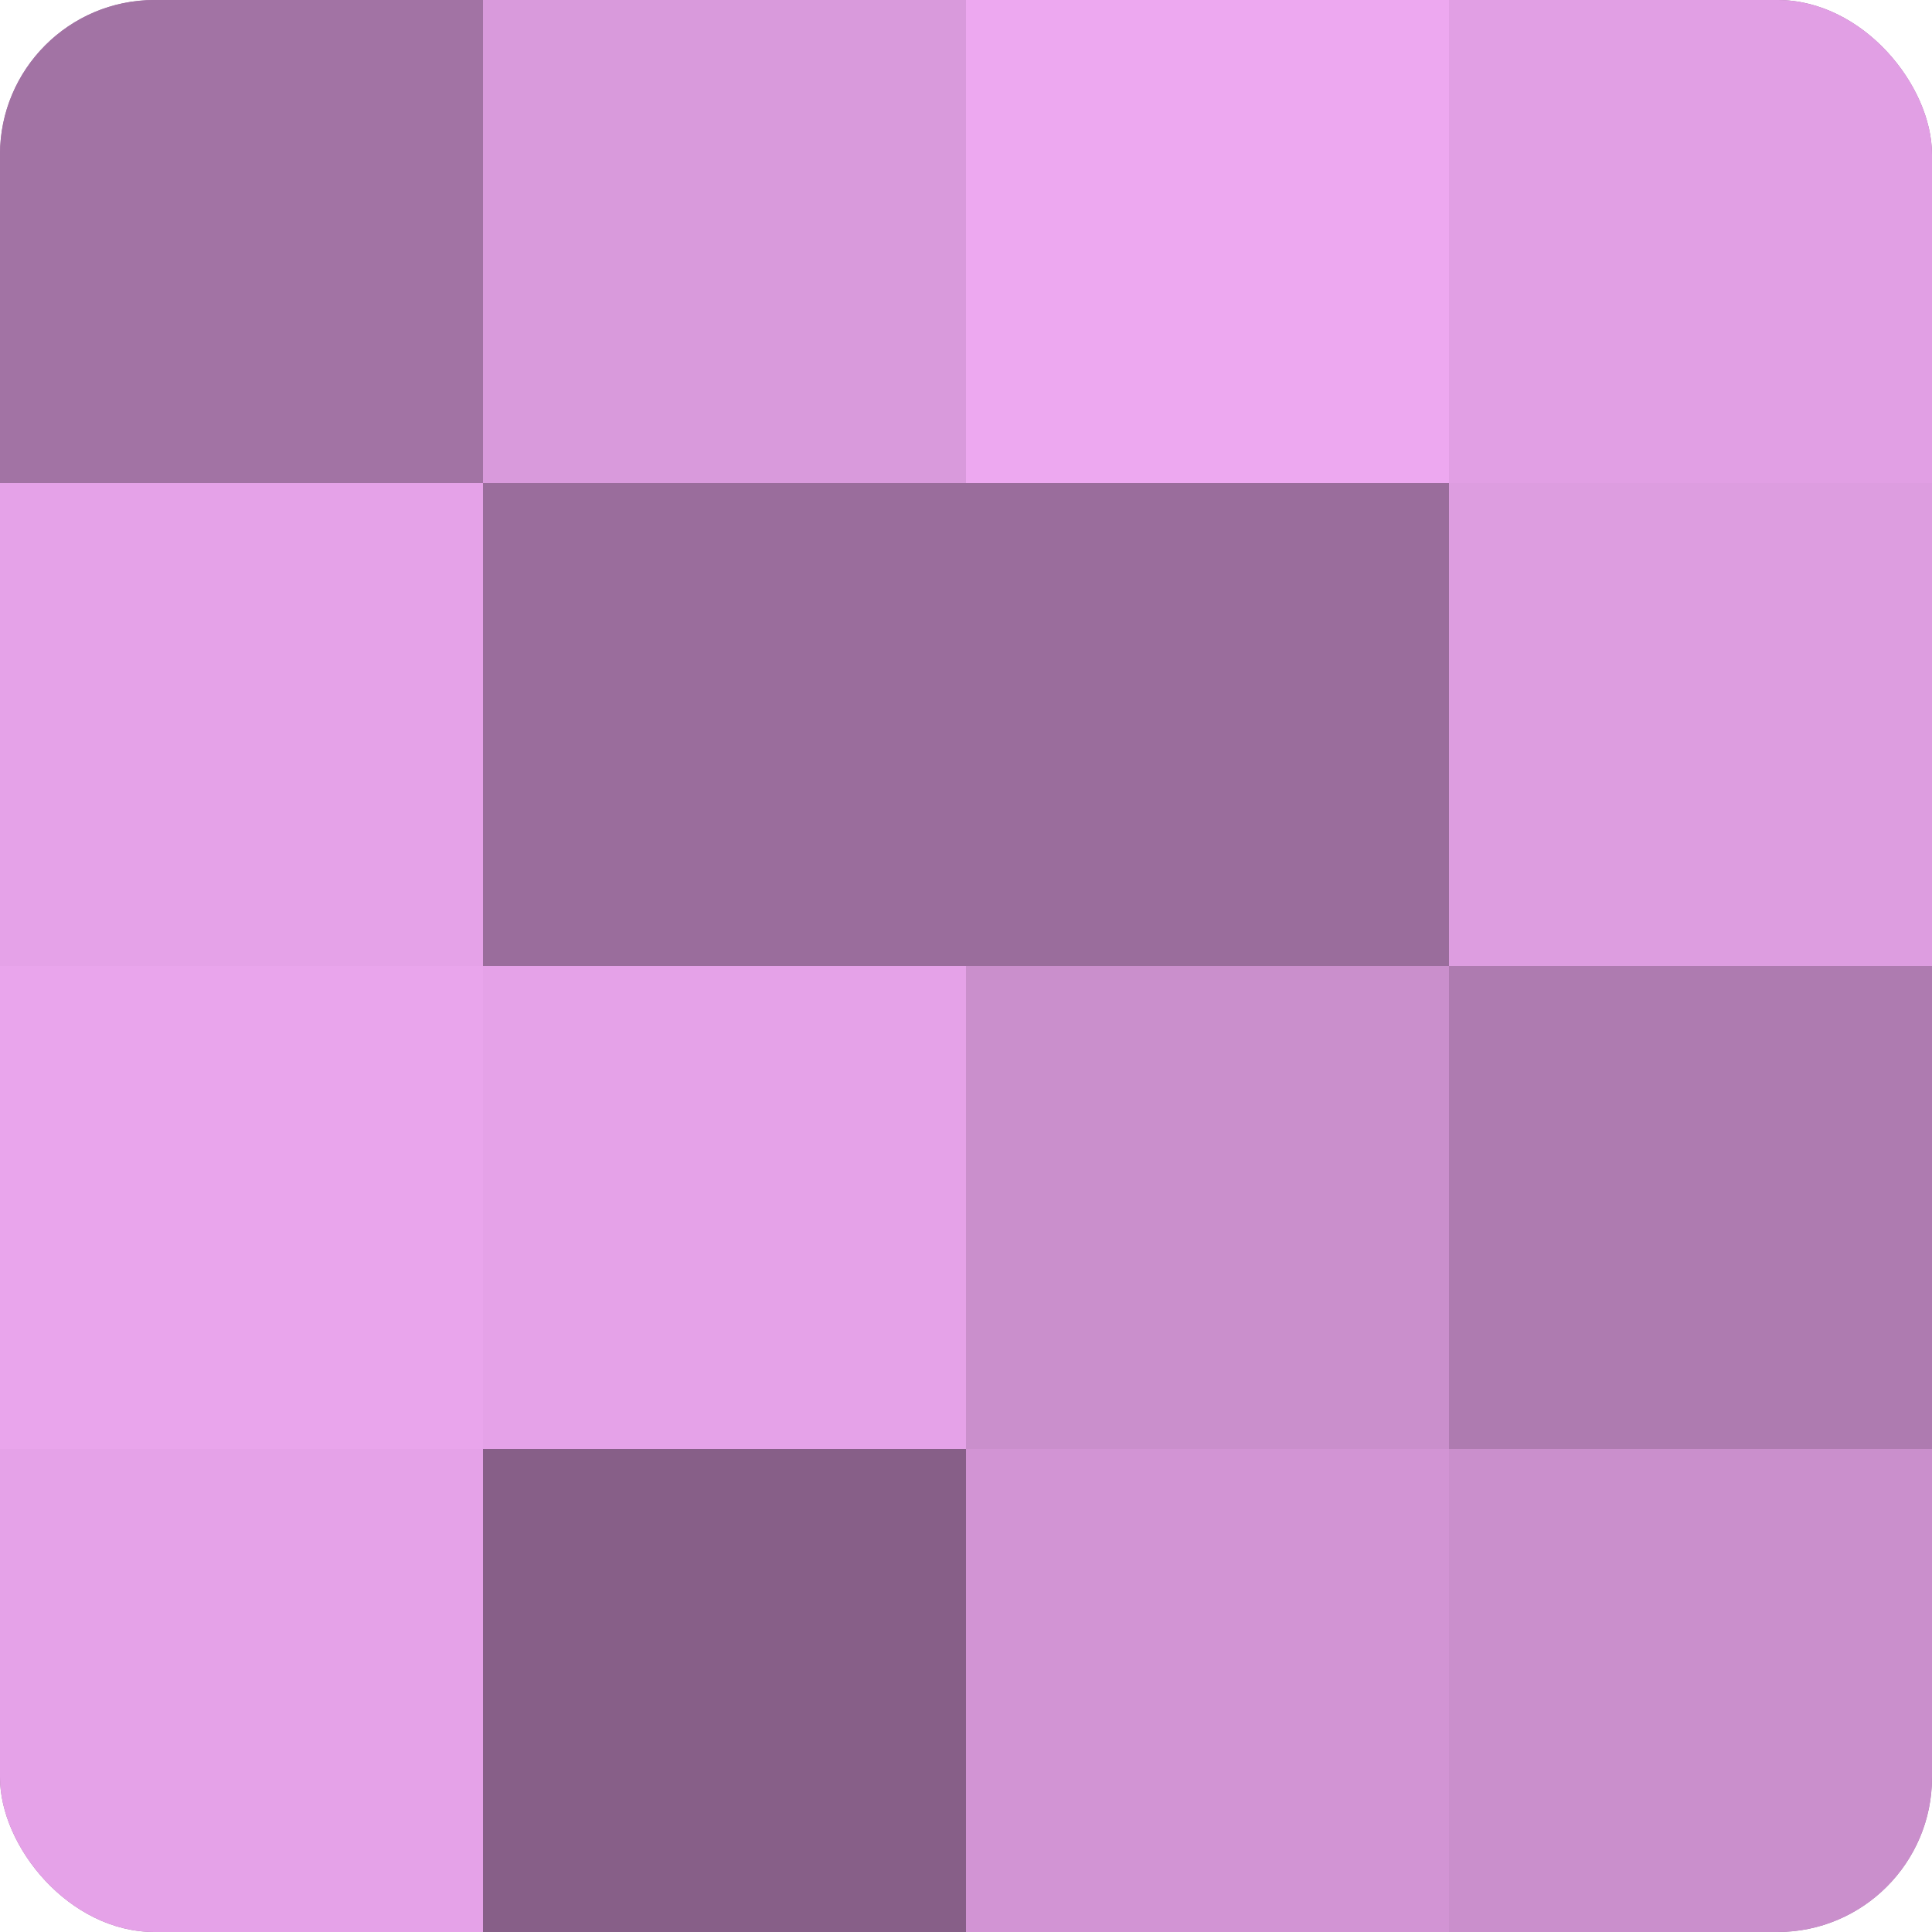
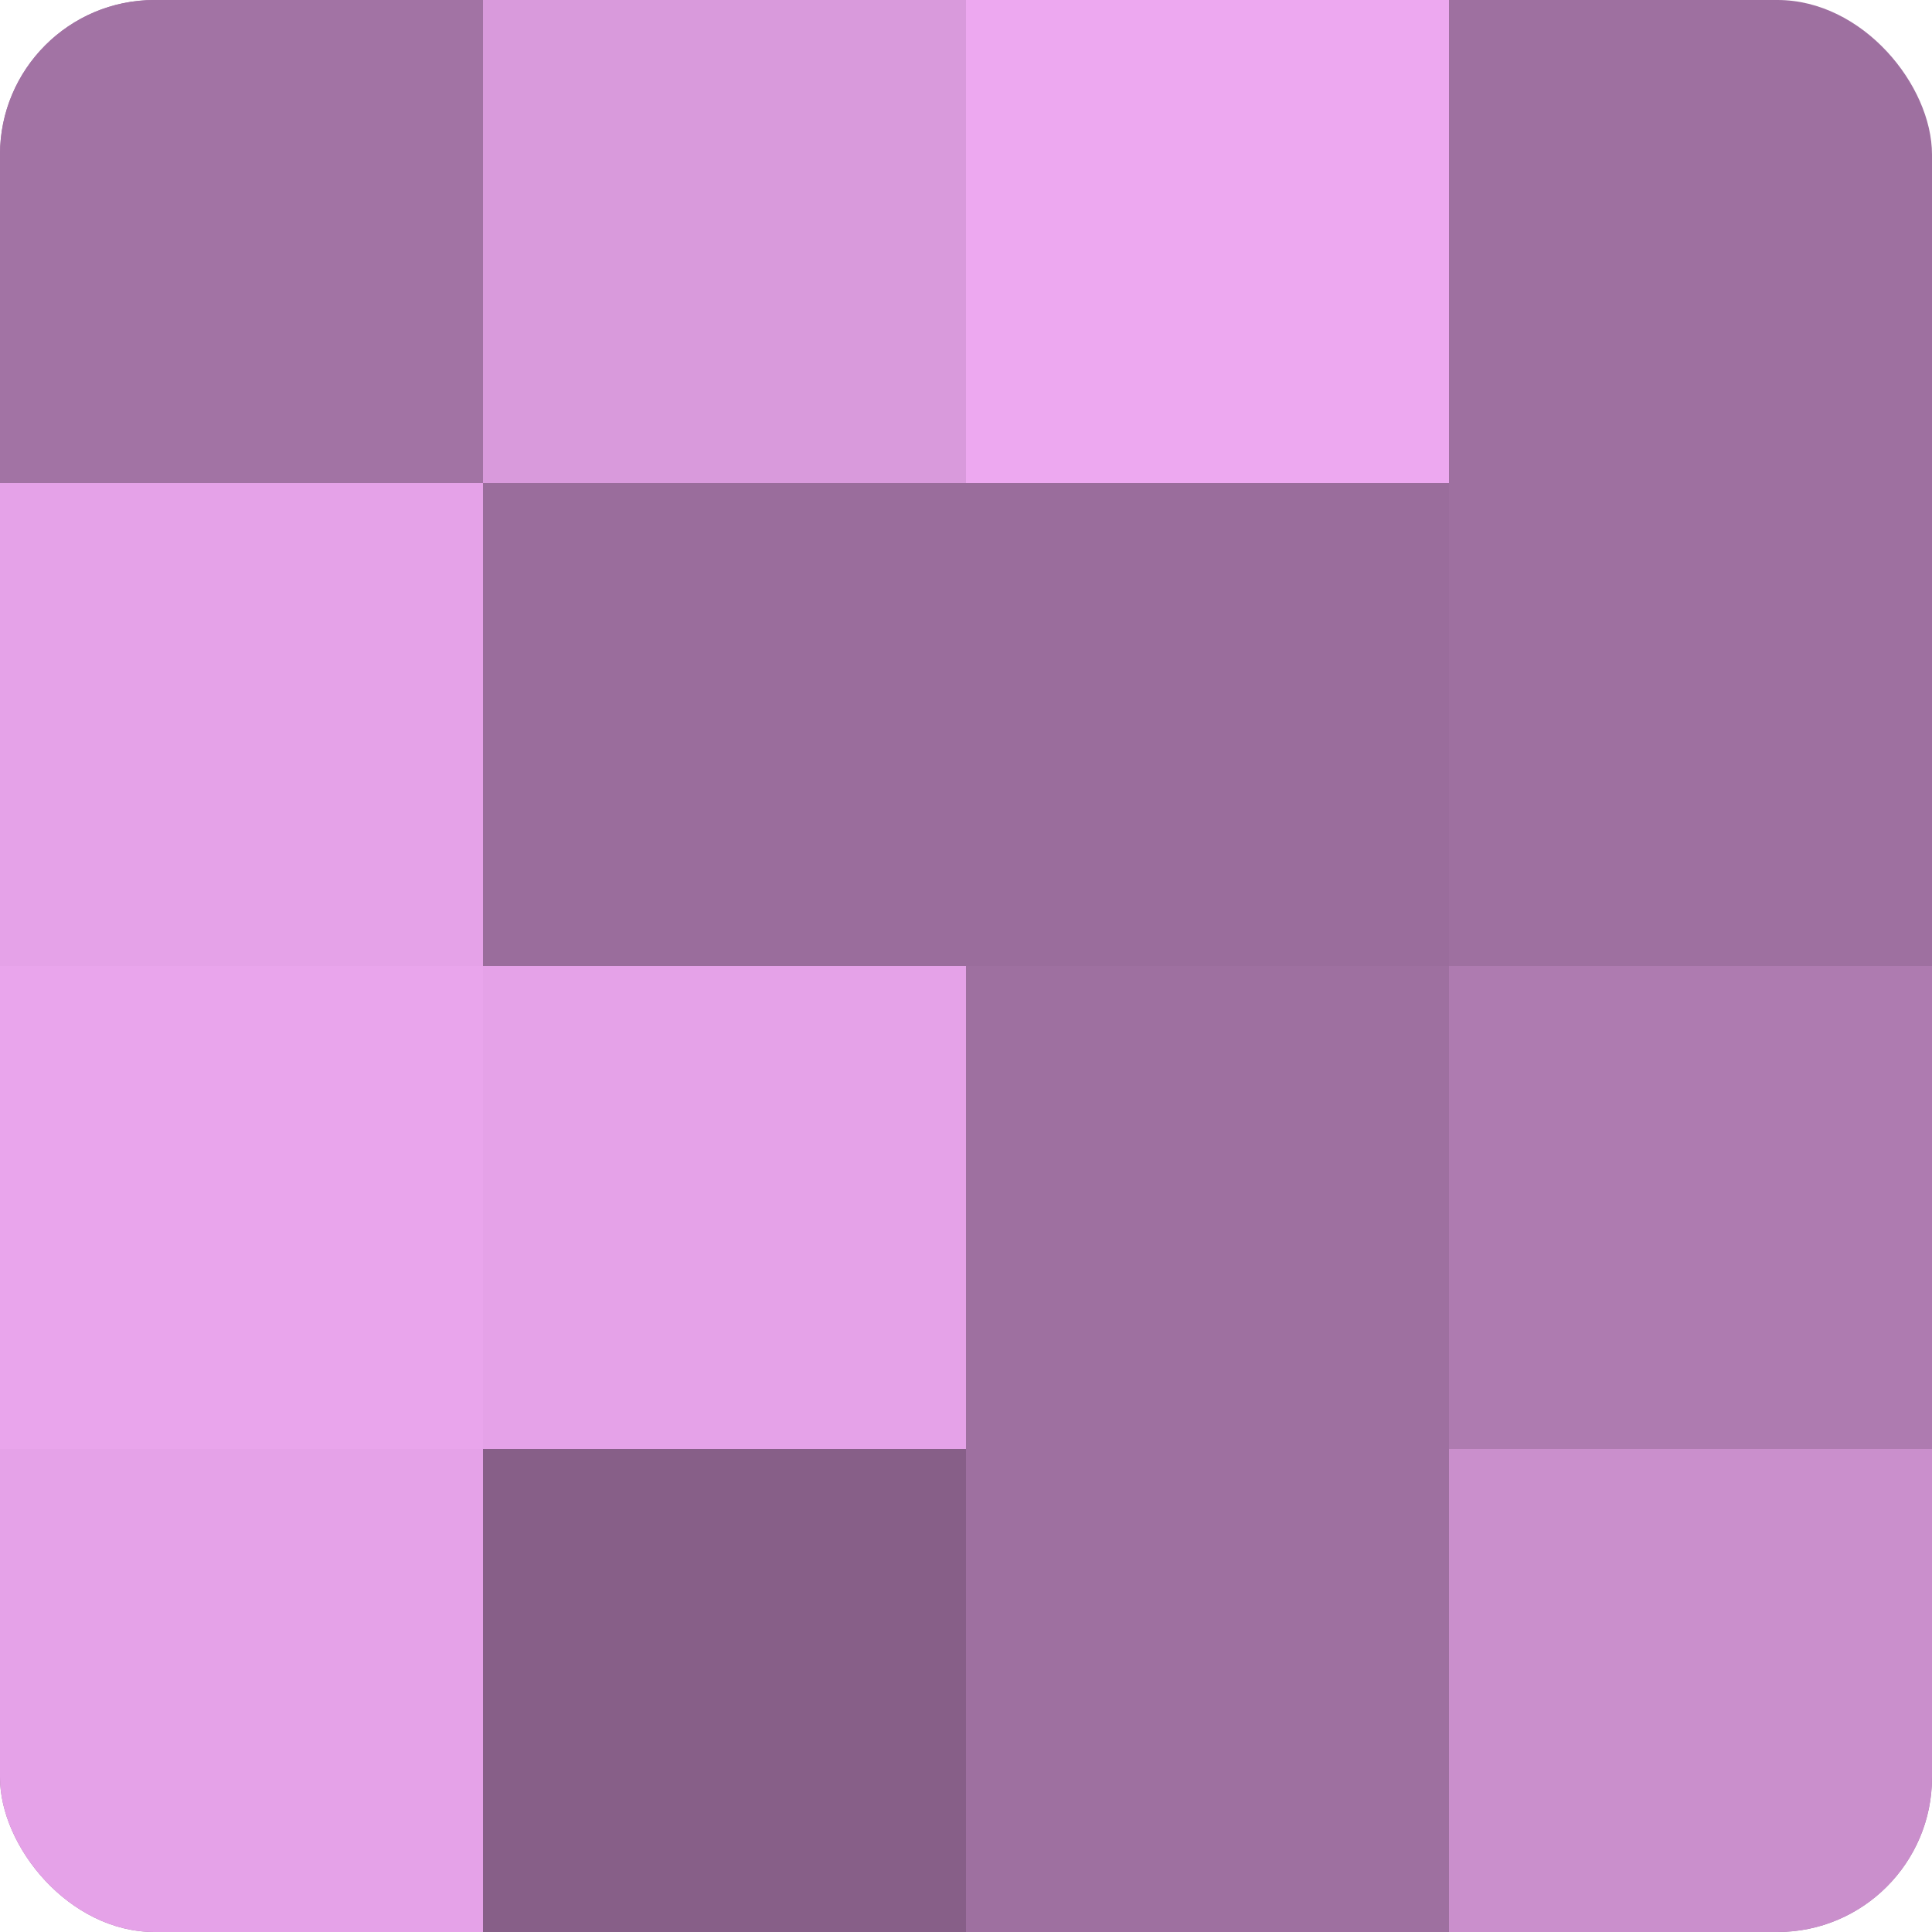
<svg xmlns="http://www.w3.org/2000/svg" width="60" height="60" viewBox="0 0 100 100" preserveAspectRatio="xMidYMid meet">
  <defs>
    <clipPath id="c" width="100" height="100">
      <rect width="100" height="100" rx="8" ry="8" />
    </clipPath>
  </defs>
  <g clip-path="url(#c)">
    <rect width="100" height="100" fill="#9e70a0" />
    <rect width="25" height="25" fill="#a273a4" />
    <rect y="25" width="25" height="25" fill="#e5a2e8" />
    <rect y="50" width="25" height="25" fill="#e9a5ec" />
    <rect y="75" width="25" height="25" fill="#e5a2e8" />
    <rect x="25" width="25" height="25" fill="#d99adc" />
    <rect x="25" y="25" width="25" height="25" fill="#9a6d9c" />
    <rect x="25" y="50" width="25" height="25" fill="#e5a2e8" />
    <rect x="25" y="75" width="25" height="25" fill="#875f88" />
    <rect x="50" width="25" height="25" fill="#eda8f0" />
    <rect x="50" y="25" width="25" height="25" fill="#9a6d9c" />
-     <rect x="50" y="50" width="25" height="25" fill="#ca8fcc" />
-     <rect x="50" y="75" width="25" height="25" fill="#d294d4" />
-     <rect x="75" width="25" height="25" fill="#e19fe4" />
-     <rect x="75" y="25" width="25" height="25" fill="#dd9de0" />
    <rect x="75" y="50" width="25" height="25" fill="#ae7bb0" />
    <rect x="75" y="75" width="25" height="25" fill="#ca8fcc" />
  </g>
</svg>